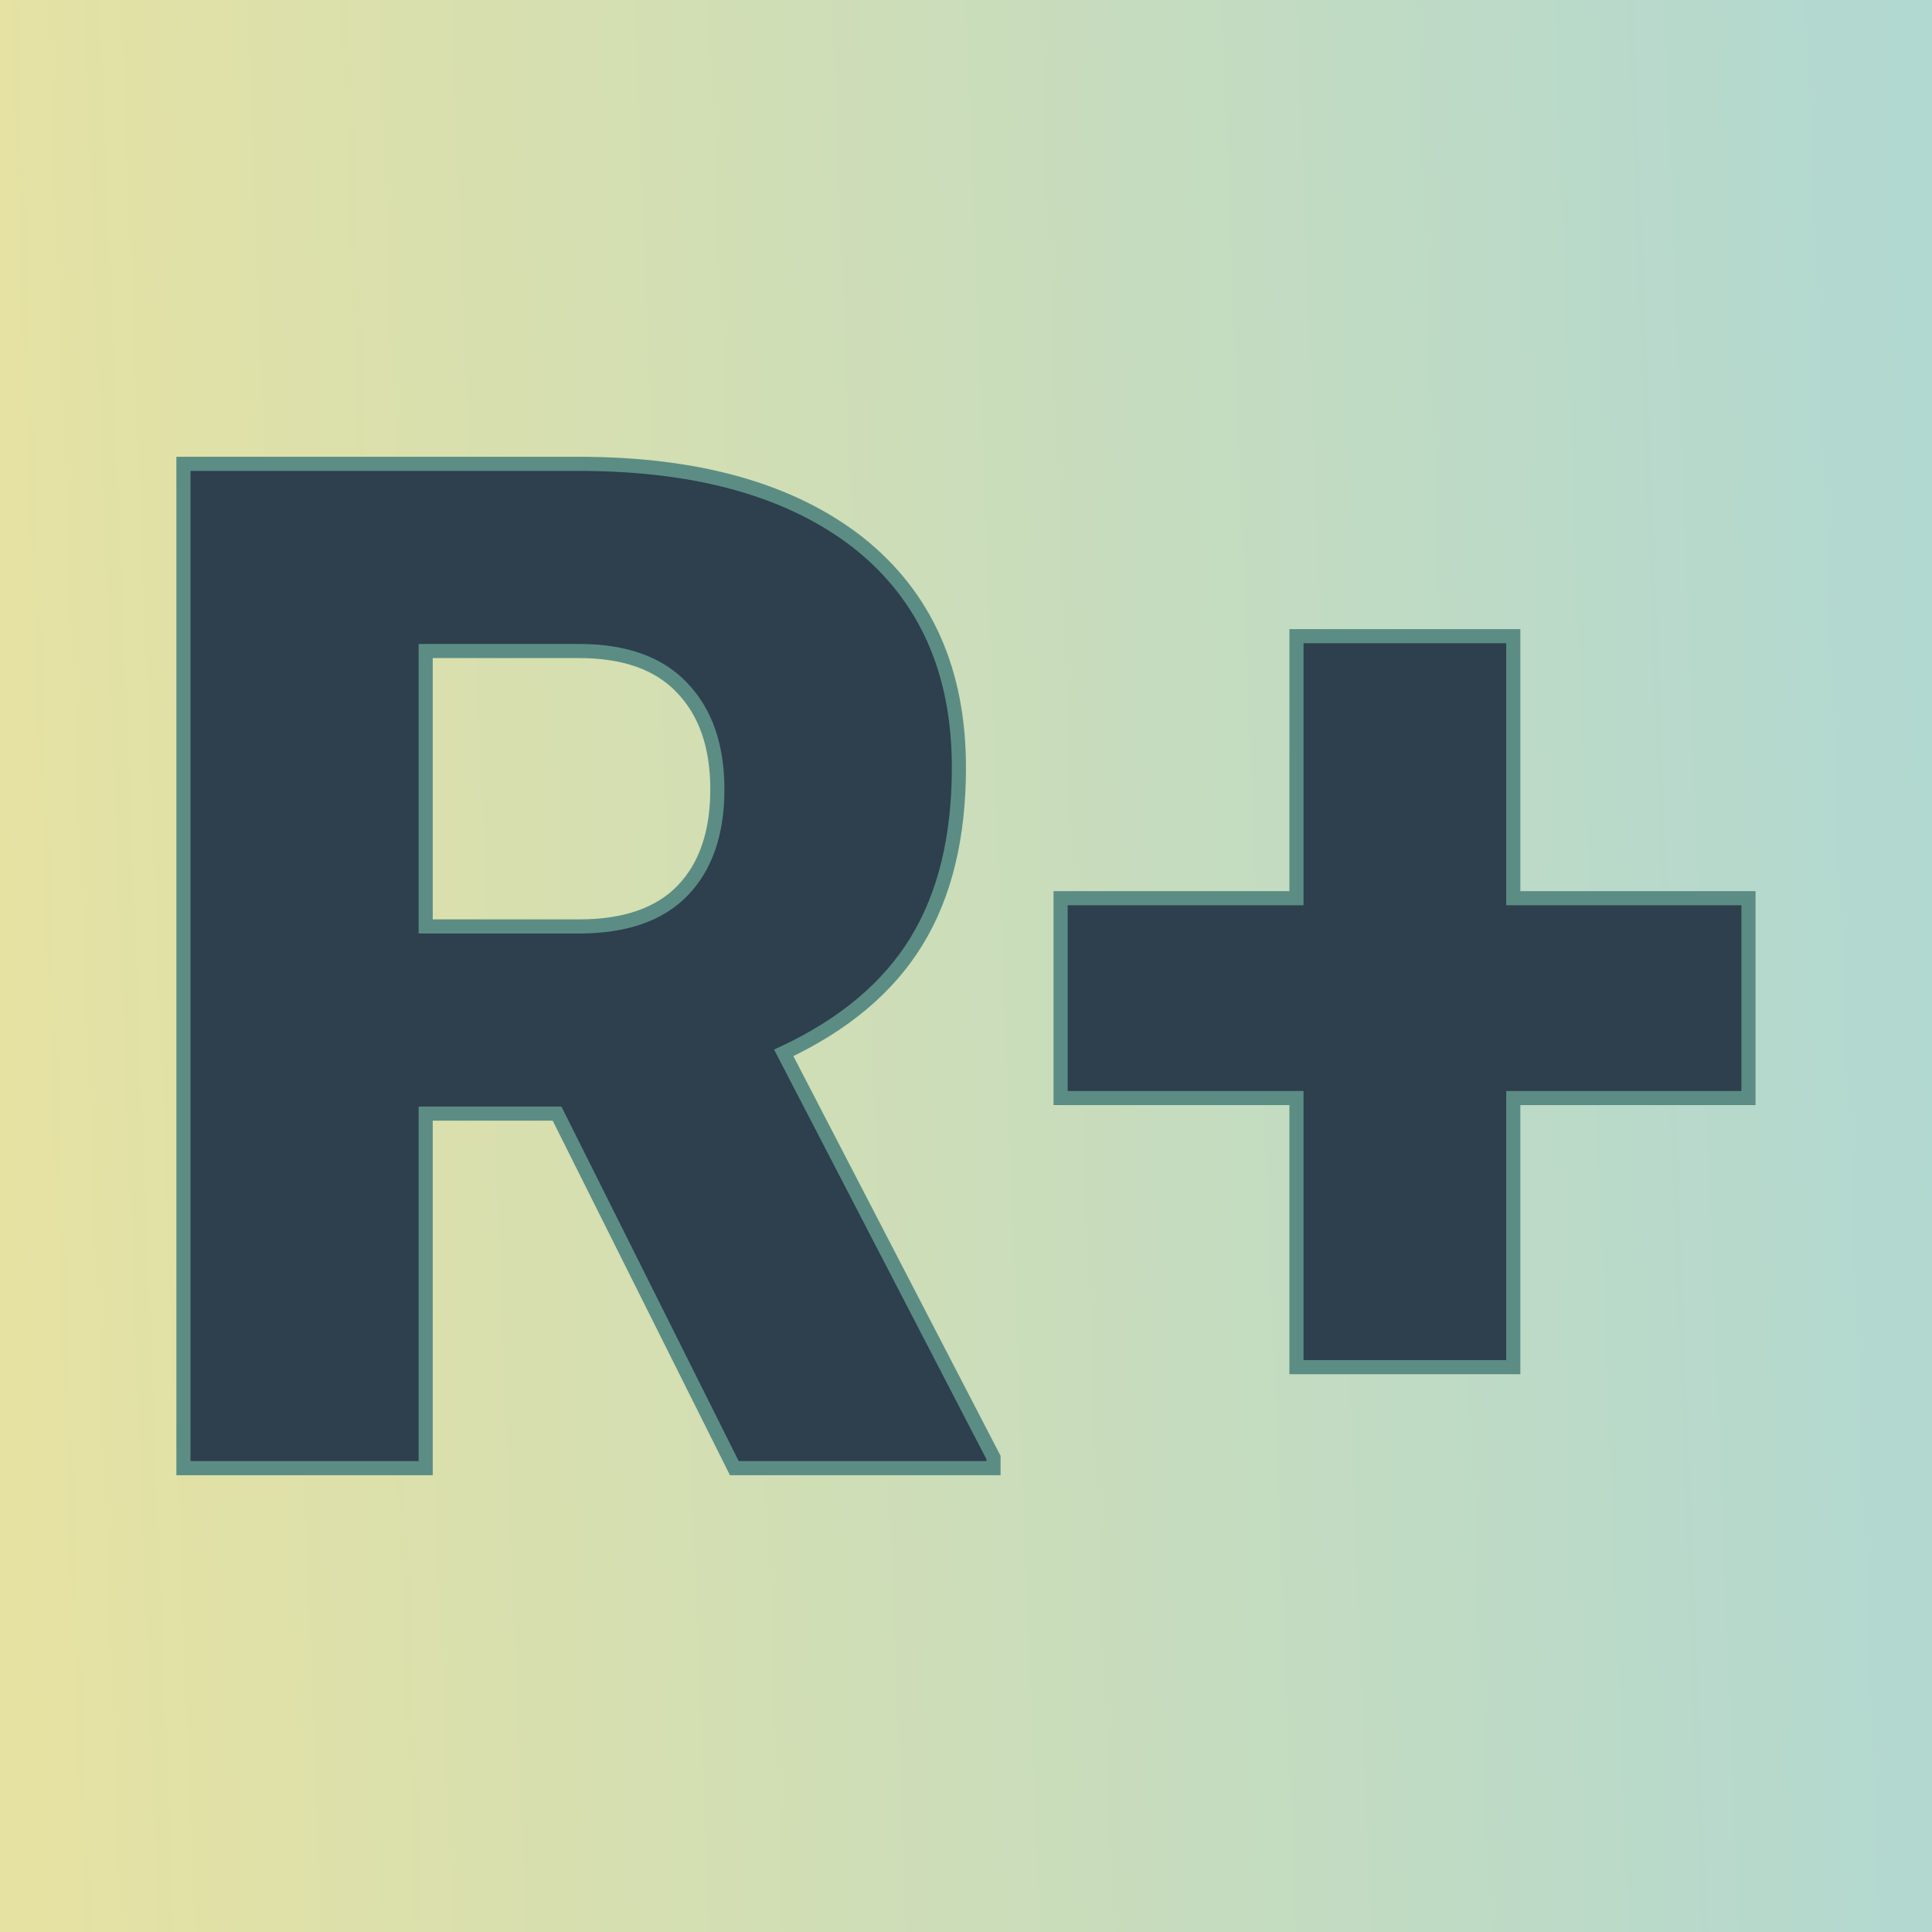
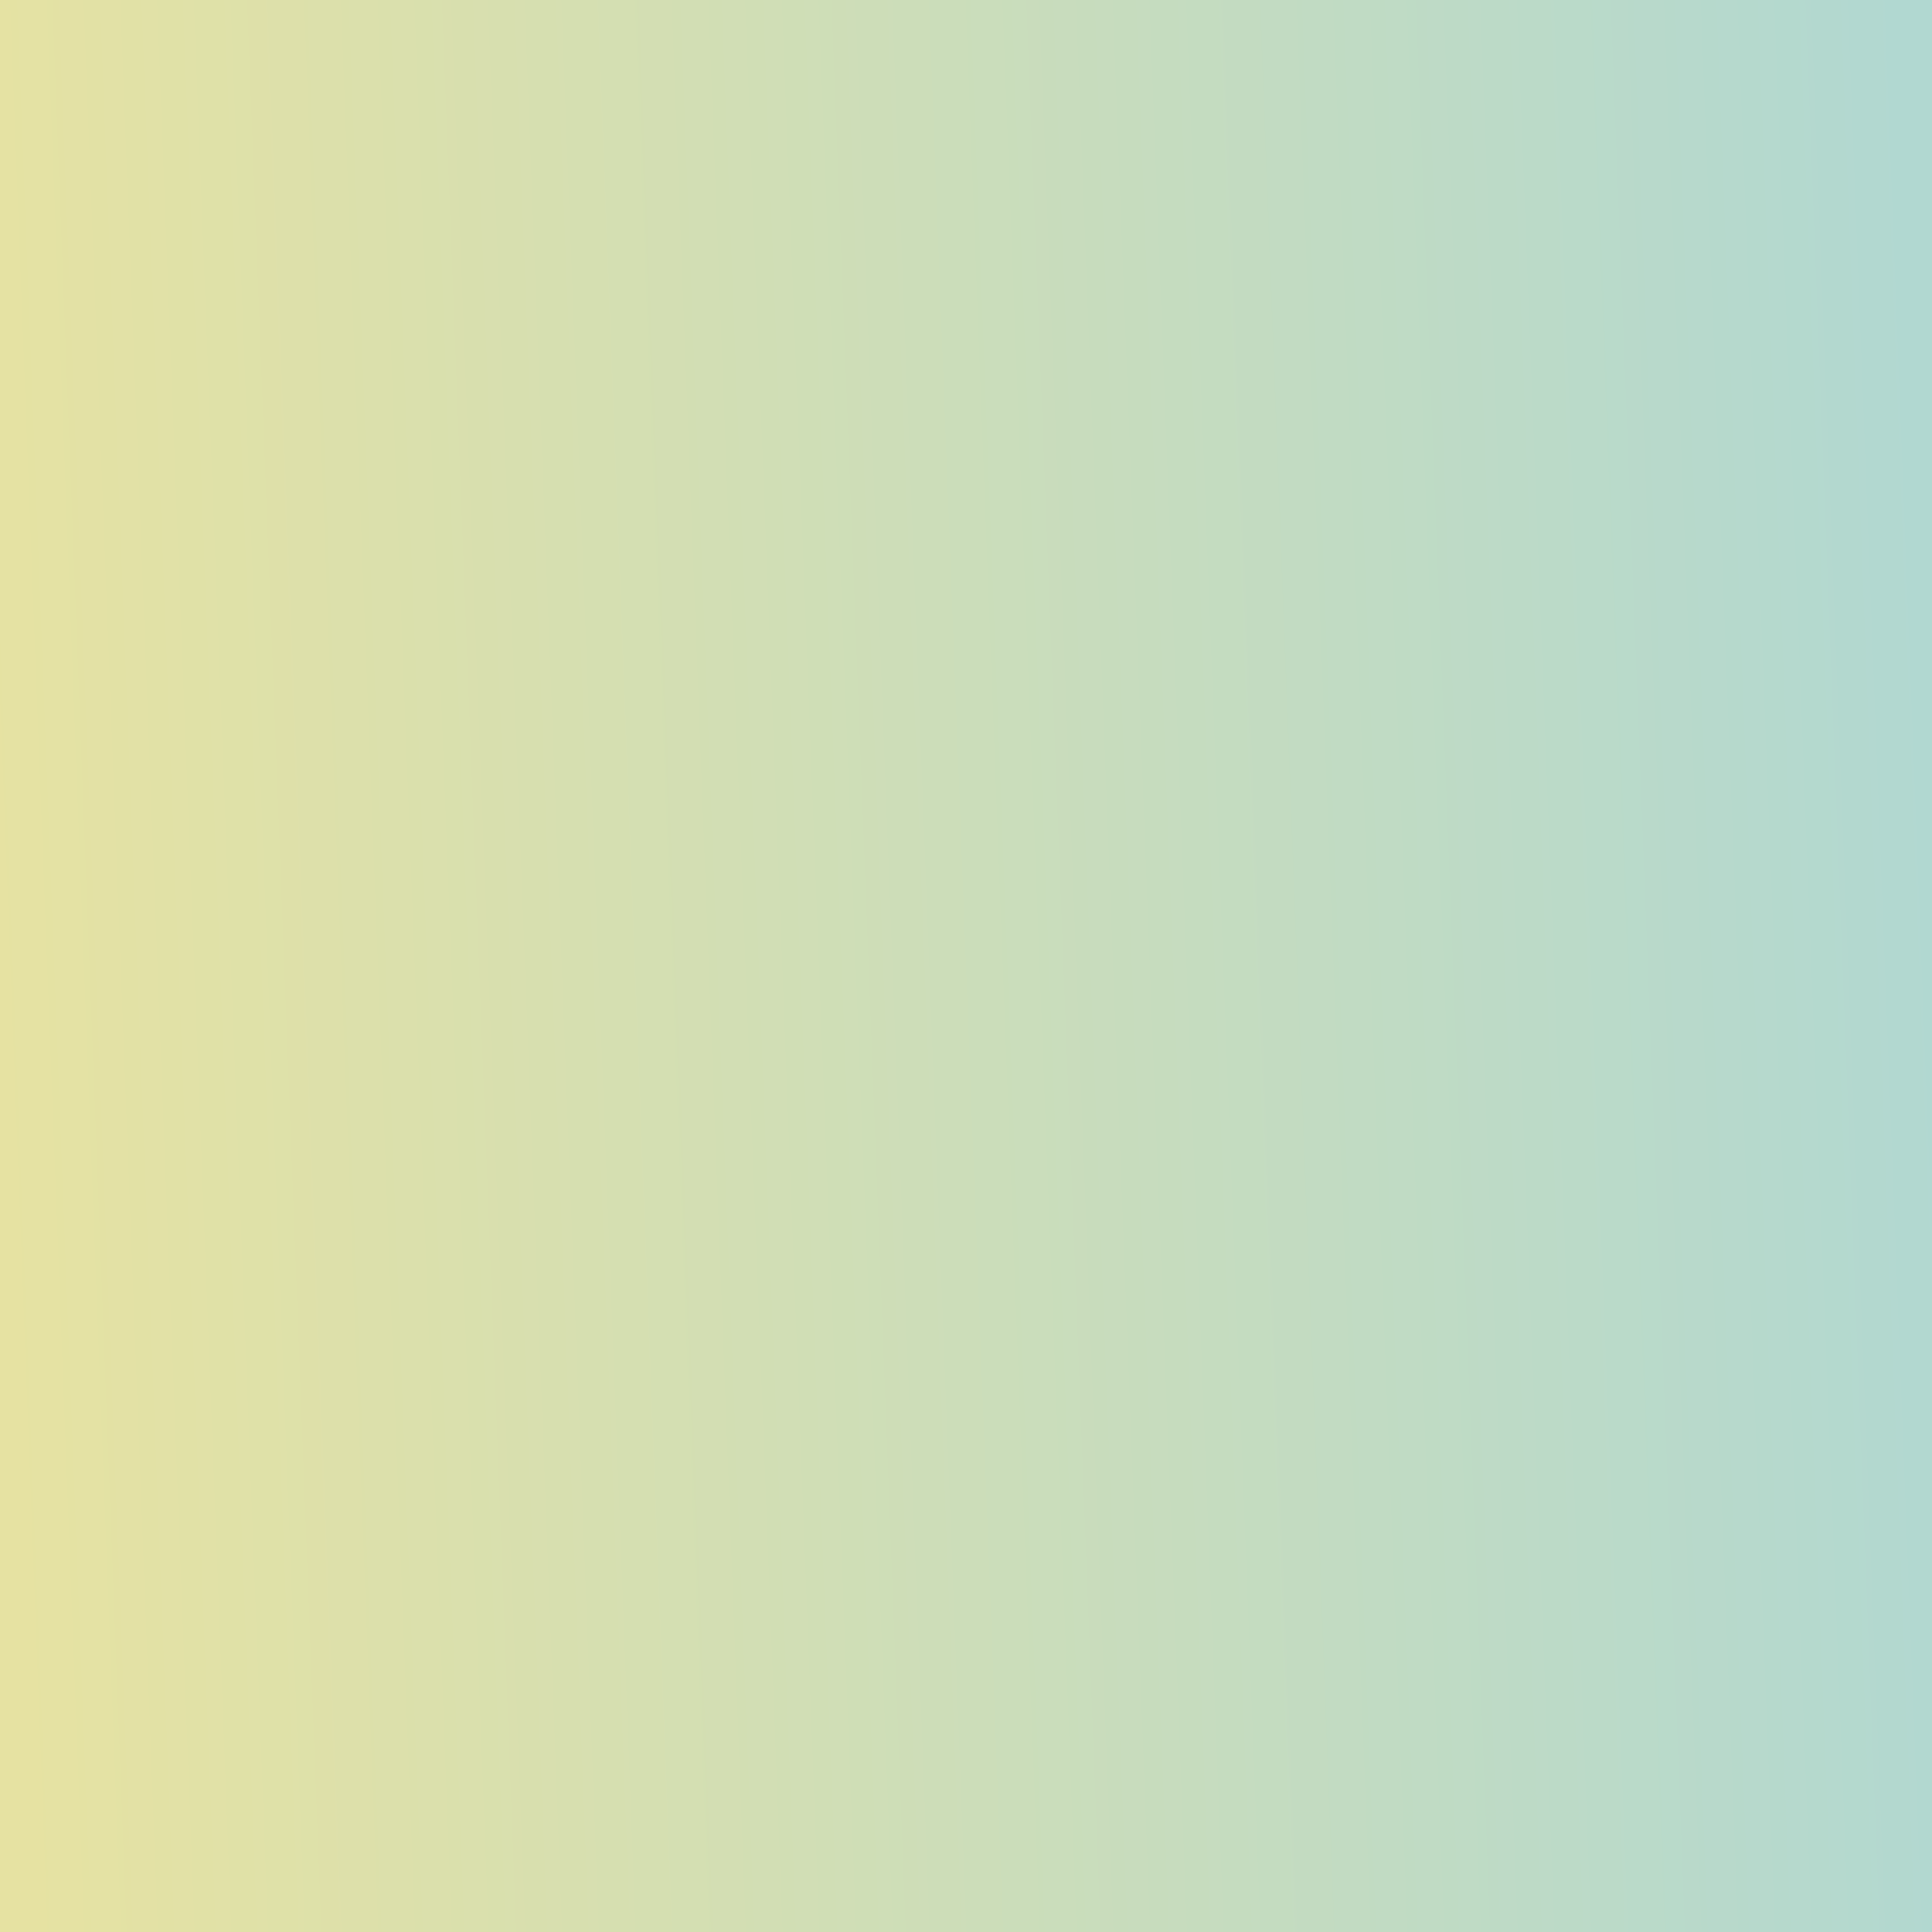
<svg xmlns="http://www.w3.org/2000/svg" version="1.1" viewBox="0 0 200 200">
  <rect width="200" height="200" fill="url('#gradient')" />
  <defs>
    <linearGradient id="gradient" gradientTransform="rotate(178 0.5 0.5)">
      <stop offset="0%" stop-color="#b1d8d1" />
      <stop offset="100%" stop-color="#e6e2a2" />
    </linearGradient>
  </defs>
  <g>
    <g fill="#2e3f4e" transform="matrix(7.311,0,0,7.311,11.167,151.981)" stroke="#5b8d84" stroke-width="0.2">
-       <path d="M8.87 0L6.36-5.02L4.50-5.02L4.50 0L1.07 0L1.07-14.22L6.67-14.22Q9.20-14.22 10.63-13.10Q12.05-11.97 12.05-9.92L12.05-9.92Q12.05-8.44 11.45-7.46Q10.85-6.48 9.57-5.88L9.57-5.88L12.54-0.15L12.54 0L8.87 0ZM4.50-11.57L4.50-7.67L6.67-7.67Q7.65-7.67 8.14-8.18Q8.63-8.69 8.63-9.61Q8.63-10.53 8.13-11.05Q7.64-11.57 6.67-11.57L6.67-11.57L4.50-11.57ZM19.90-11.78L19.90-8.07L23.23-8.07L23.23-5.24L19.90-5.24L19.90-1.43L16.83-1.43L16.83-5.24L13.49-5.24L13.49-8.07L16.83-8.07L16.83-11.78L19.90-11.78Z" />
-     </g>
+       </g>
  </g>
</svg>